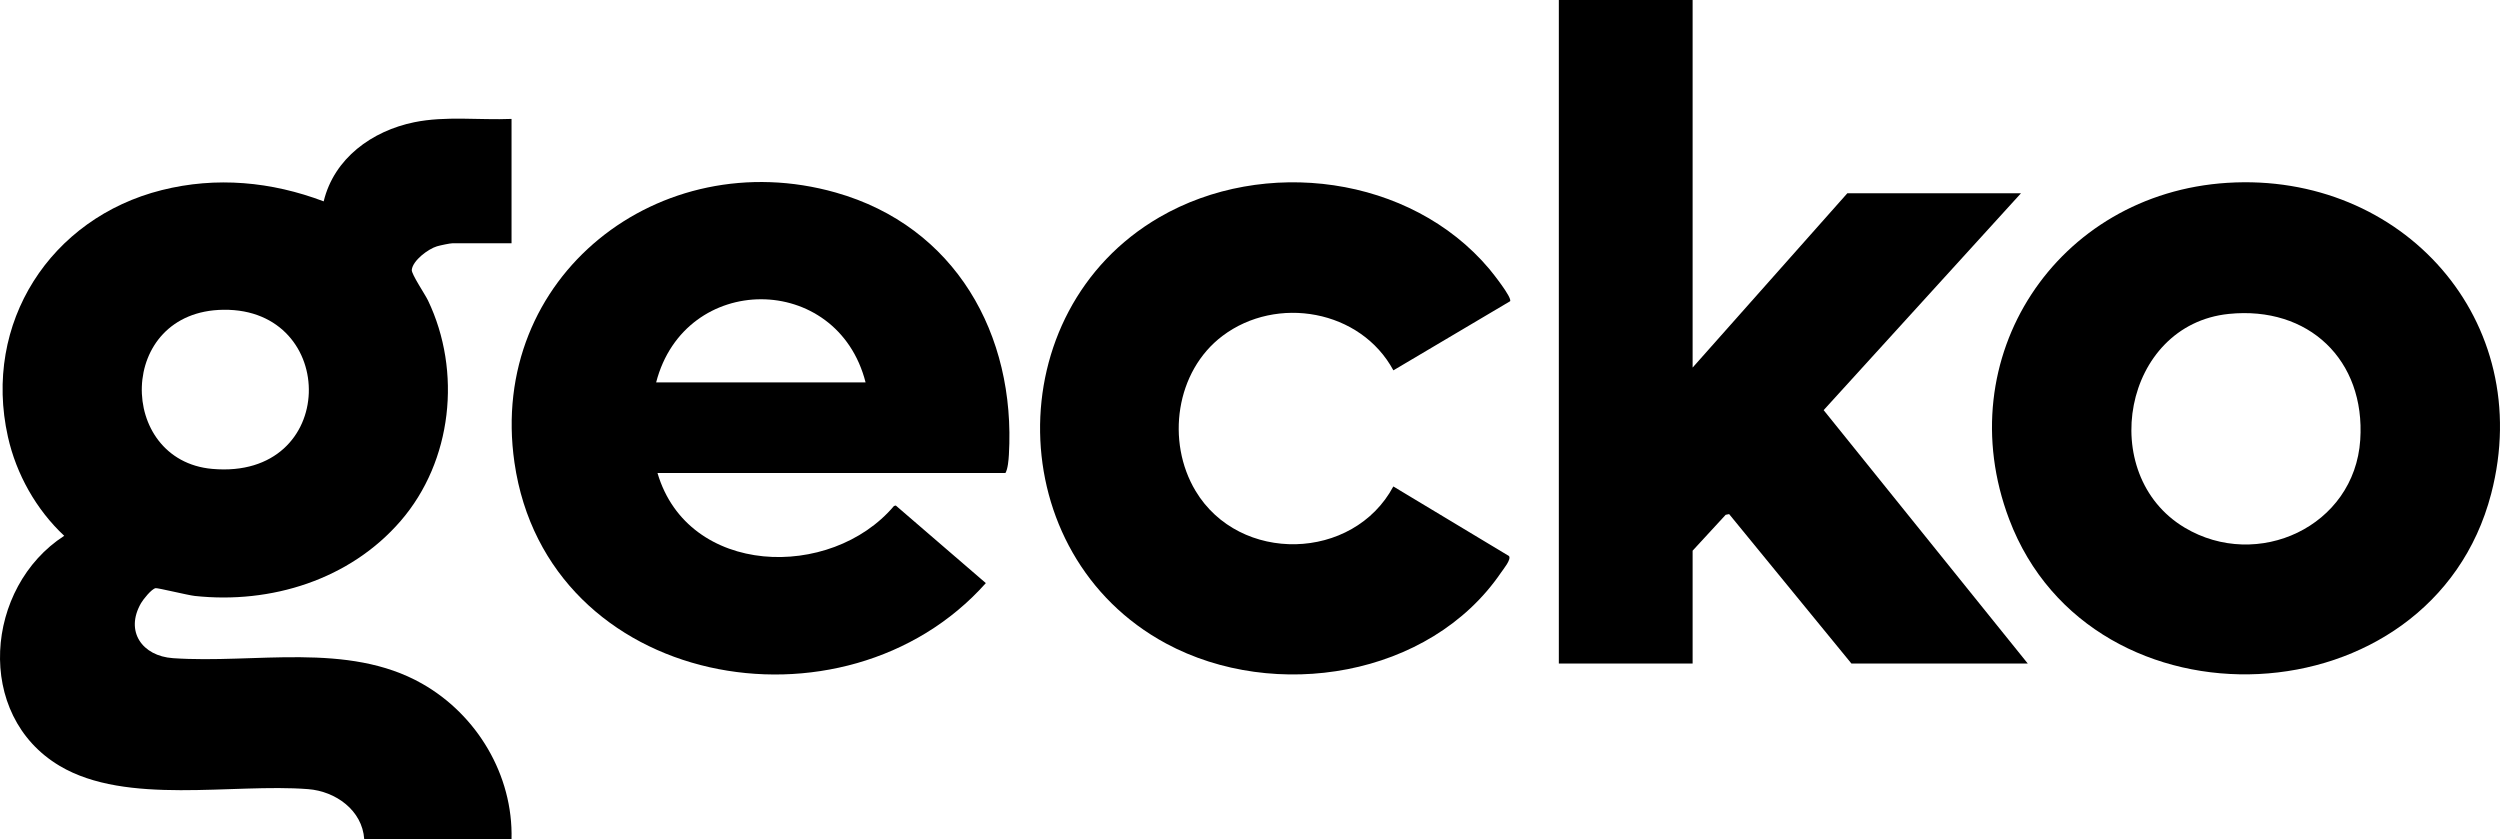
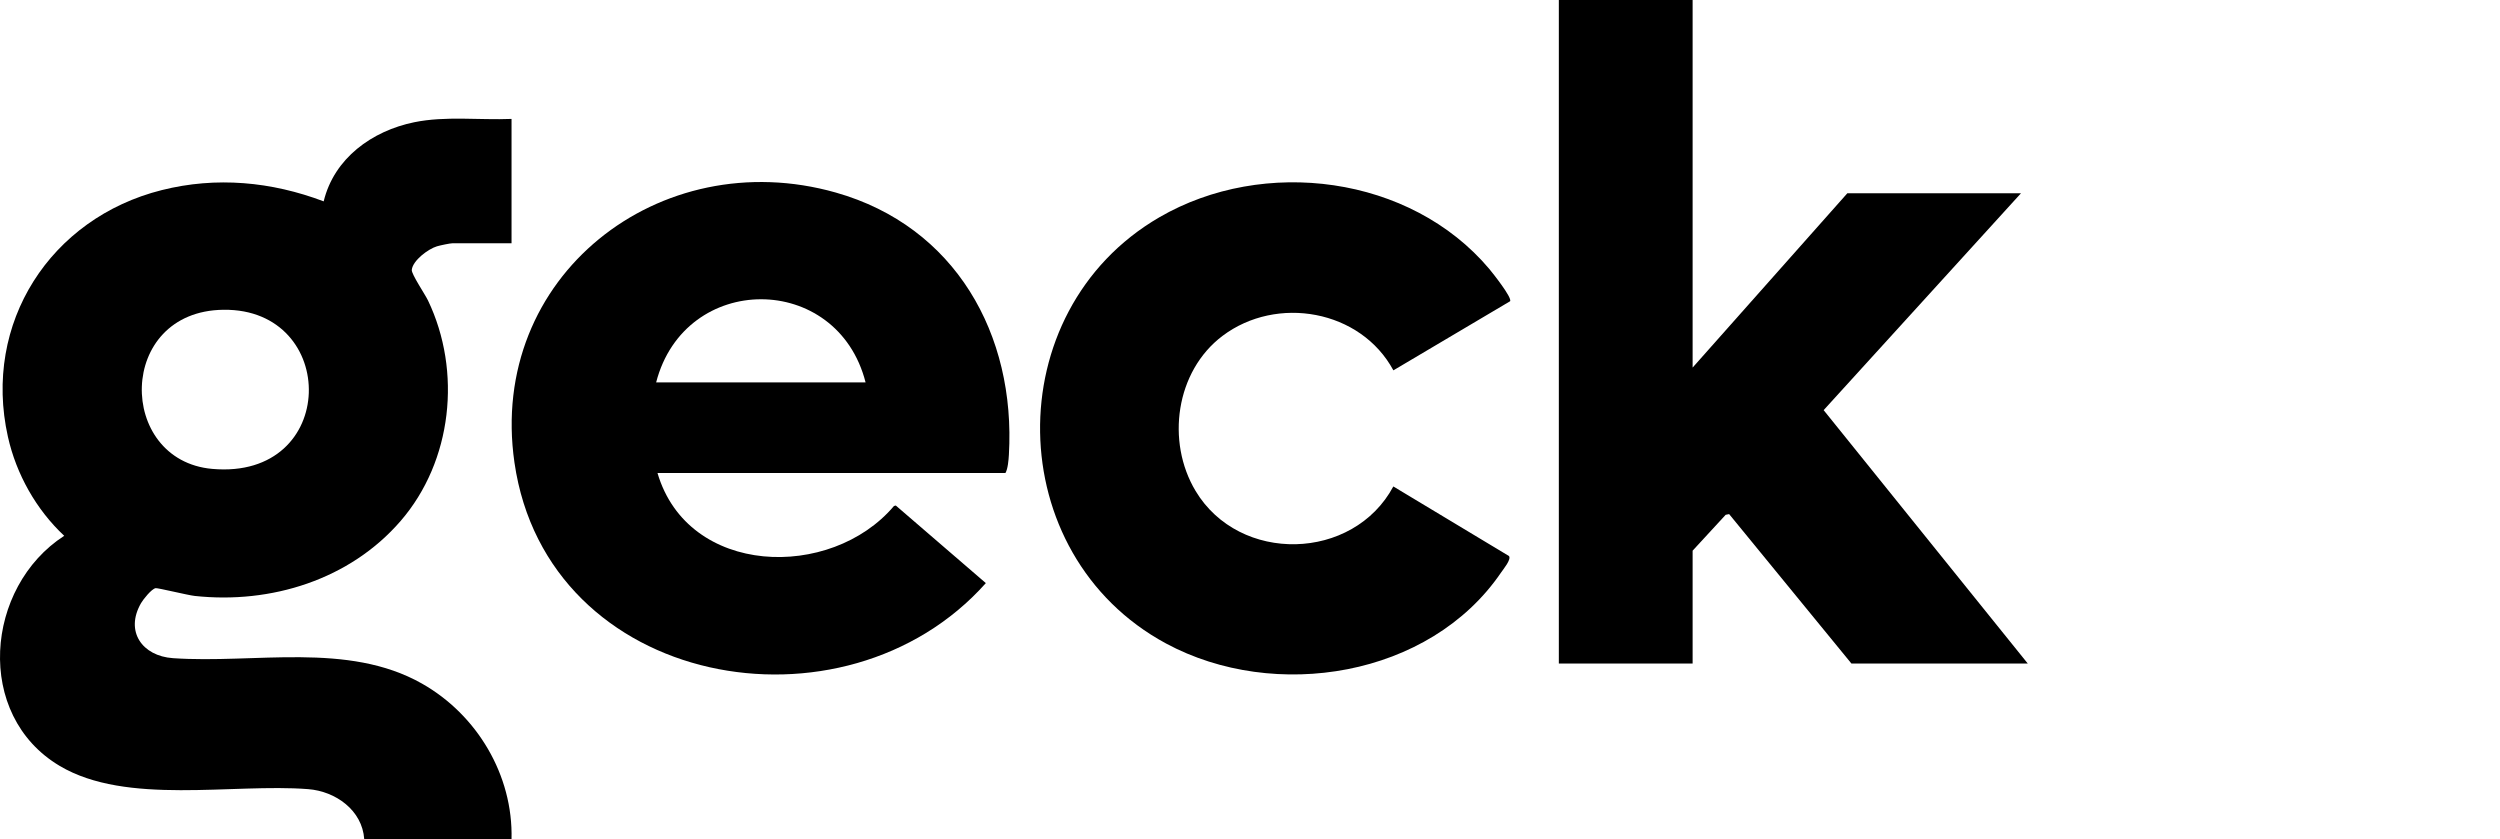
<svg xmlns="http://www.w3.org/2000/svg" id="Layer_1" version="1.1" viewBox="0 0 616.667 207">
  <path d="M126.18,29.333v30.667h-14.5c-.666,0-3.131.528-3.907.76-2.115.633-5.98,3.485-6.199,5.823-.097,1.032,3.274,6.016,3.997,7.526,8.379,17.495,6.004,39.643-6.734,54.382-12.507,14.472-31.957,20.553-50.822,18.506-1.618-.175-9.145-2.013-9.627-1.92-1.009.194-3.045,2.739-3.599,3.699-4.008,6.954.273,13.045,7.875,13.572,20.169,1.397,43.08-4.106,61.406,6.261,13.605,7.696,22.517,22.606,22.11,38.39h-36.333c-.482-7.15-7.076-11.819-13.821-12.345-18.688-1.458-44.814,4.053-61.28-5.72-21.154-12.555-18.441-44.164,1.096-56.768-6.905-6.46-11.821-15.188-13.889-24.439-6.267-28.038,10.469-53.933,37.953-60.836,13.463-3.382,27.05-2.096,39.939,2.776,2.573-10.648,11.94-17.382,22.325-19.513,7.769-1.594,16.104-.492,24.012-.822ZM55.12,76.41c-26.428.321-26.335,37.154-2.769,39.251,31.244,2.78,31.35-39.598,2.769-39.251Z" />
  <polygon points="417.513 0 417.513 90.667 455.68 47.667 498.513 47.667 449.834 101.167 500.18 163.667 456.68 163.667 426.52 126.81 425.669 126.982 417.513 135.833 417.513 163.667 384.513 163.667 384.513 0 417.513 0" />
  <path d="M162.18,116.667c7.495,25.562,42.753,26.55,58.336,8.146l.448-.118,22.21,19.139c-34.905,39.196-108.211,26.015-116.272-29.722-6.636-45.88,35.792-78.951,79.277-66.611,29.428,8.351,44.407,34.962,42.681,64.68-.076,1.301-.262,3.507-.847,4.486h-85.833ZM213.513,94.333c-6.973-27.366-44.595-27.339-51.667,0h51.667Z" />
-   <path d="M549.444,45.098c43.145-2.7,76.179,33.972,65.044,76.71-14.688,56.377-98.544,60.073-118.891,6.274-15.065-39.832,11.689-80.346,53.847-82.985ZM549.777,77.431c-26.105,2.659-32.763,39.635-10.905,52.709,17.941,10.731,41.907-.217,43.323-21.624,1.306-19.741-12.779-33.085-32.418-31.085Z" />
  <path d="M372.489,74.306l-28.787,17.047c-8.056-14.948-28.771-18.597-42.161-8.492-11.548,8.715-13.944,26.044-6.631,38.24,10.82,18.043,38.881,17.363,48.778-1.11l28.522,17.159c.645.817-1.363,3.216-1.959,4.09-17.593,25.802-55.858,31.92-82.631,17.483-40.656-21.923-41.619-81.89-1.667-105.114,25.761-14.975,61.957-10.336,81.395,12.719.843 1,5.724,7.162,5.138,7.978Z" />
</svg>